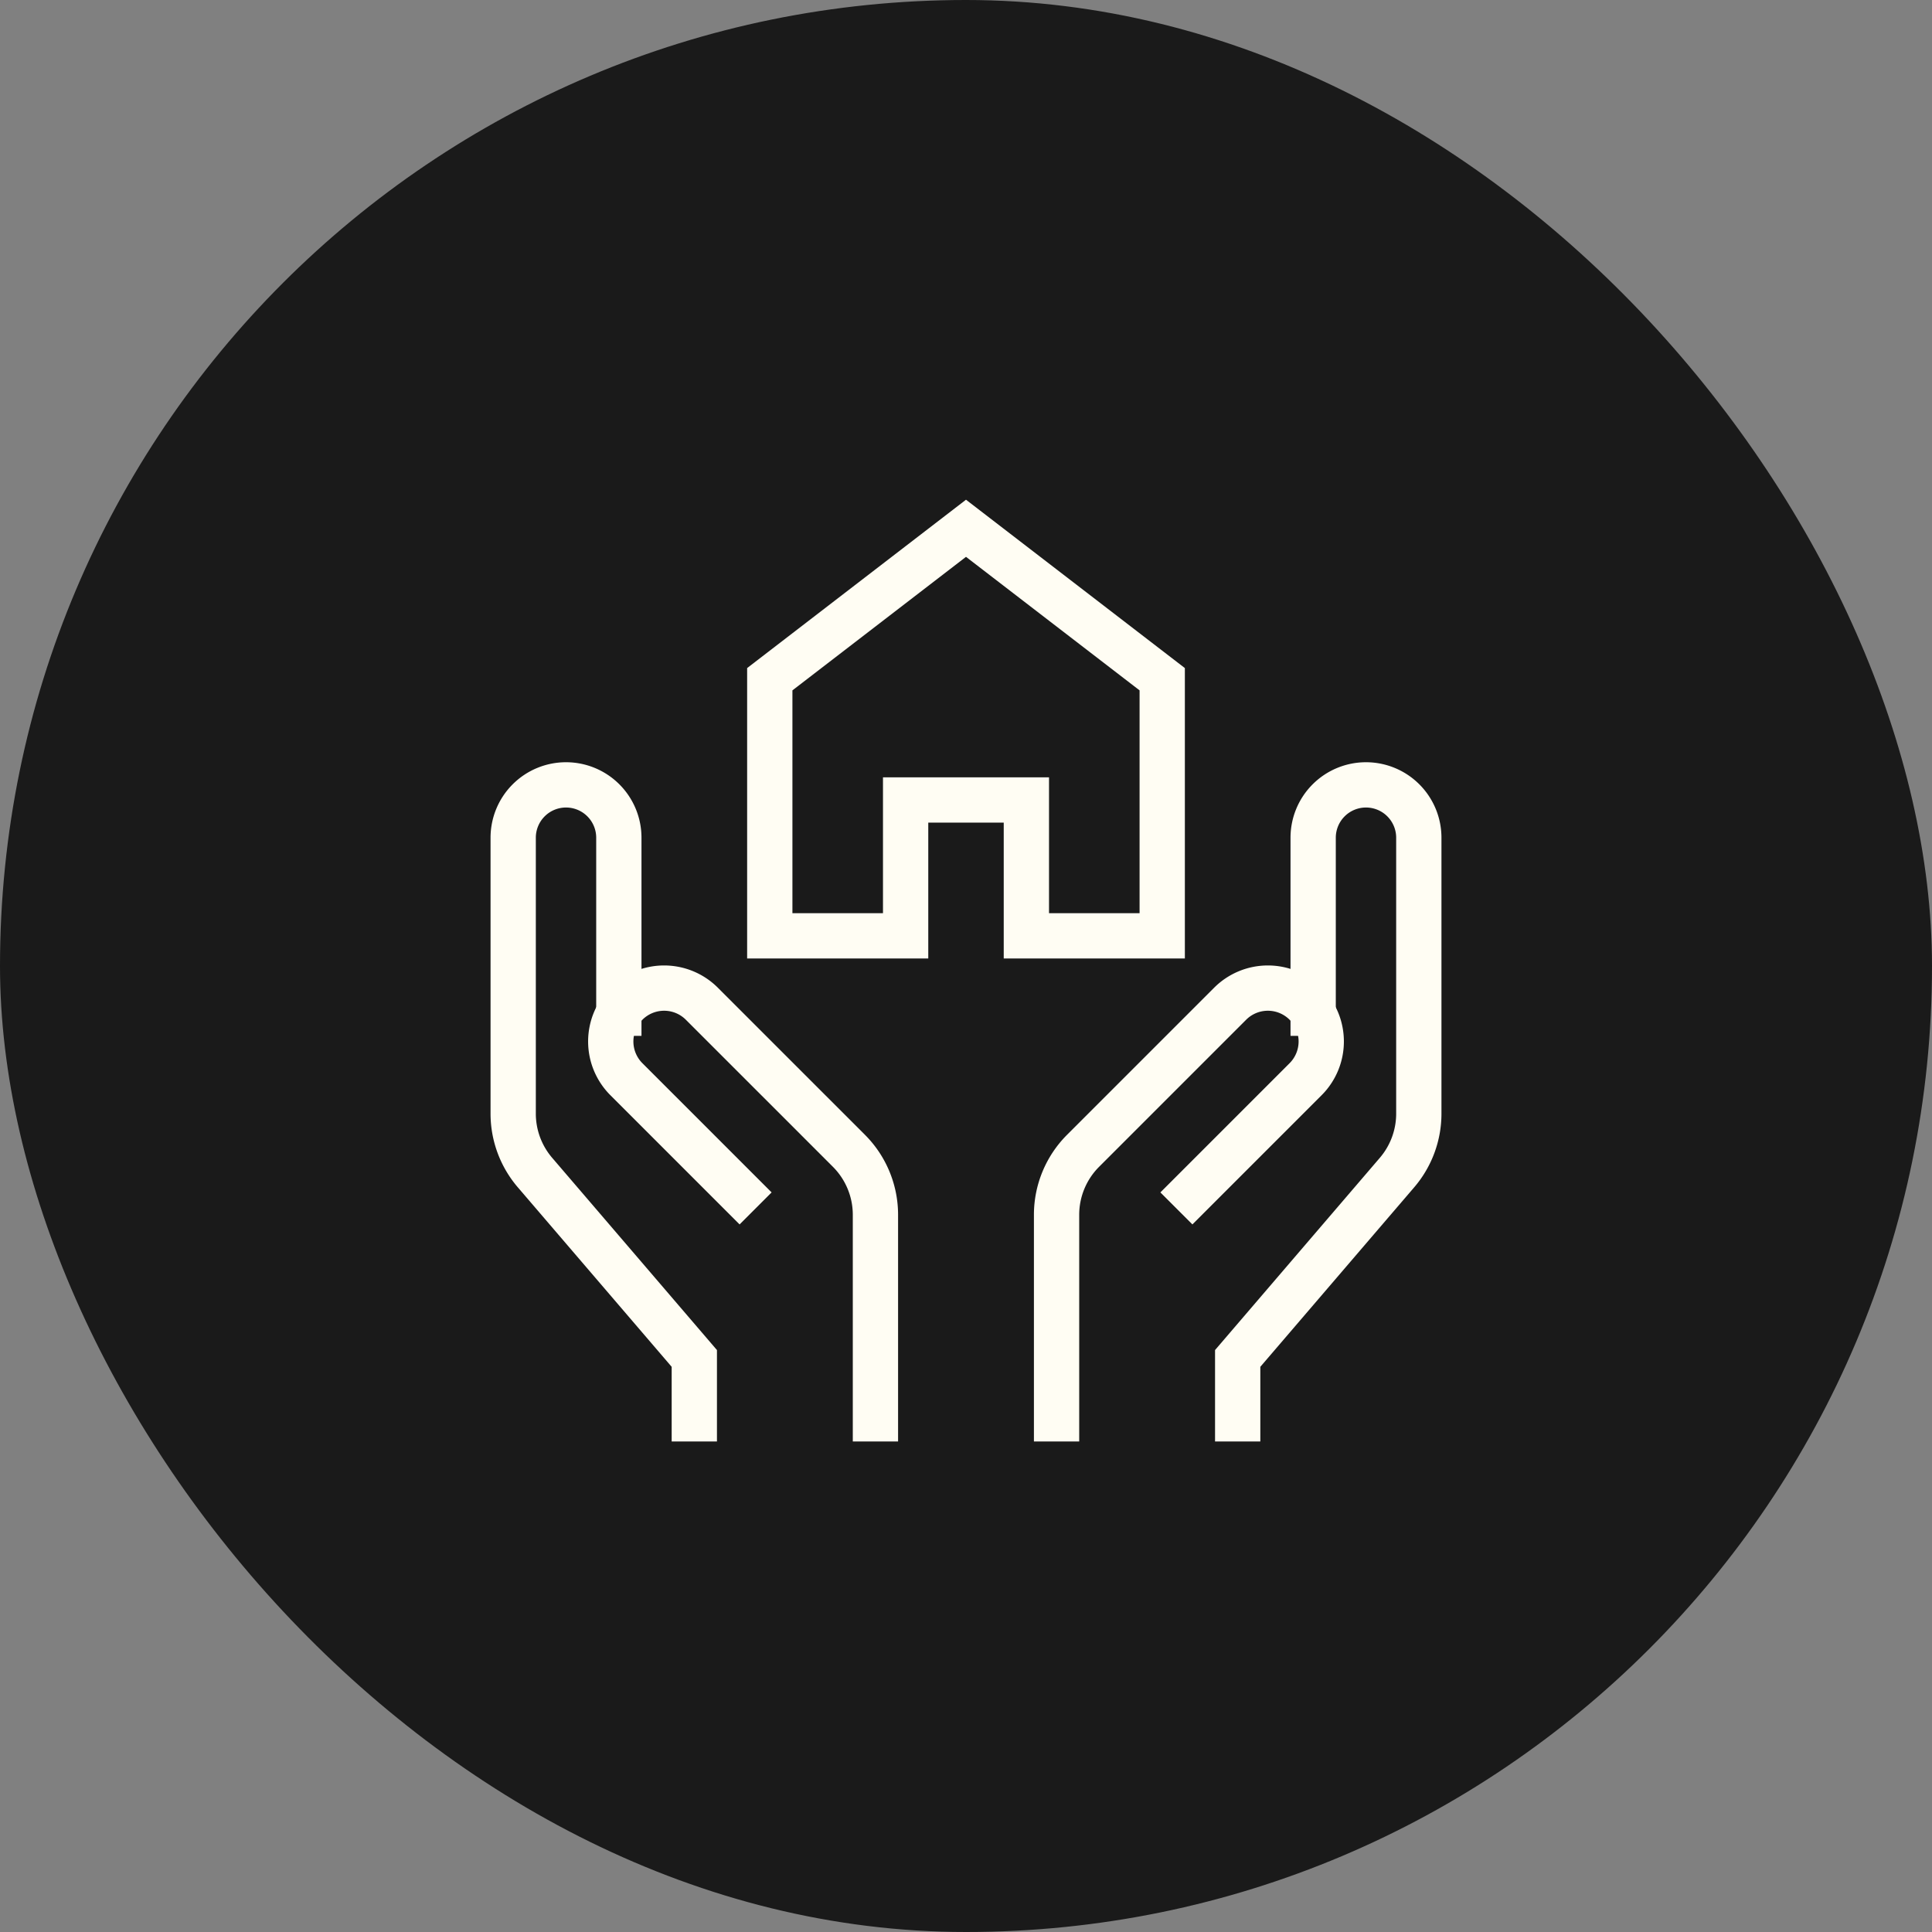
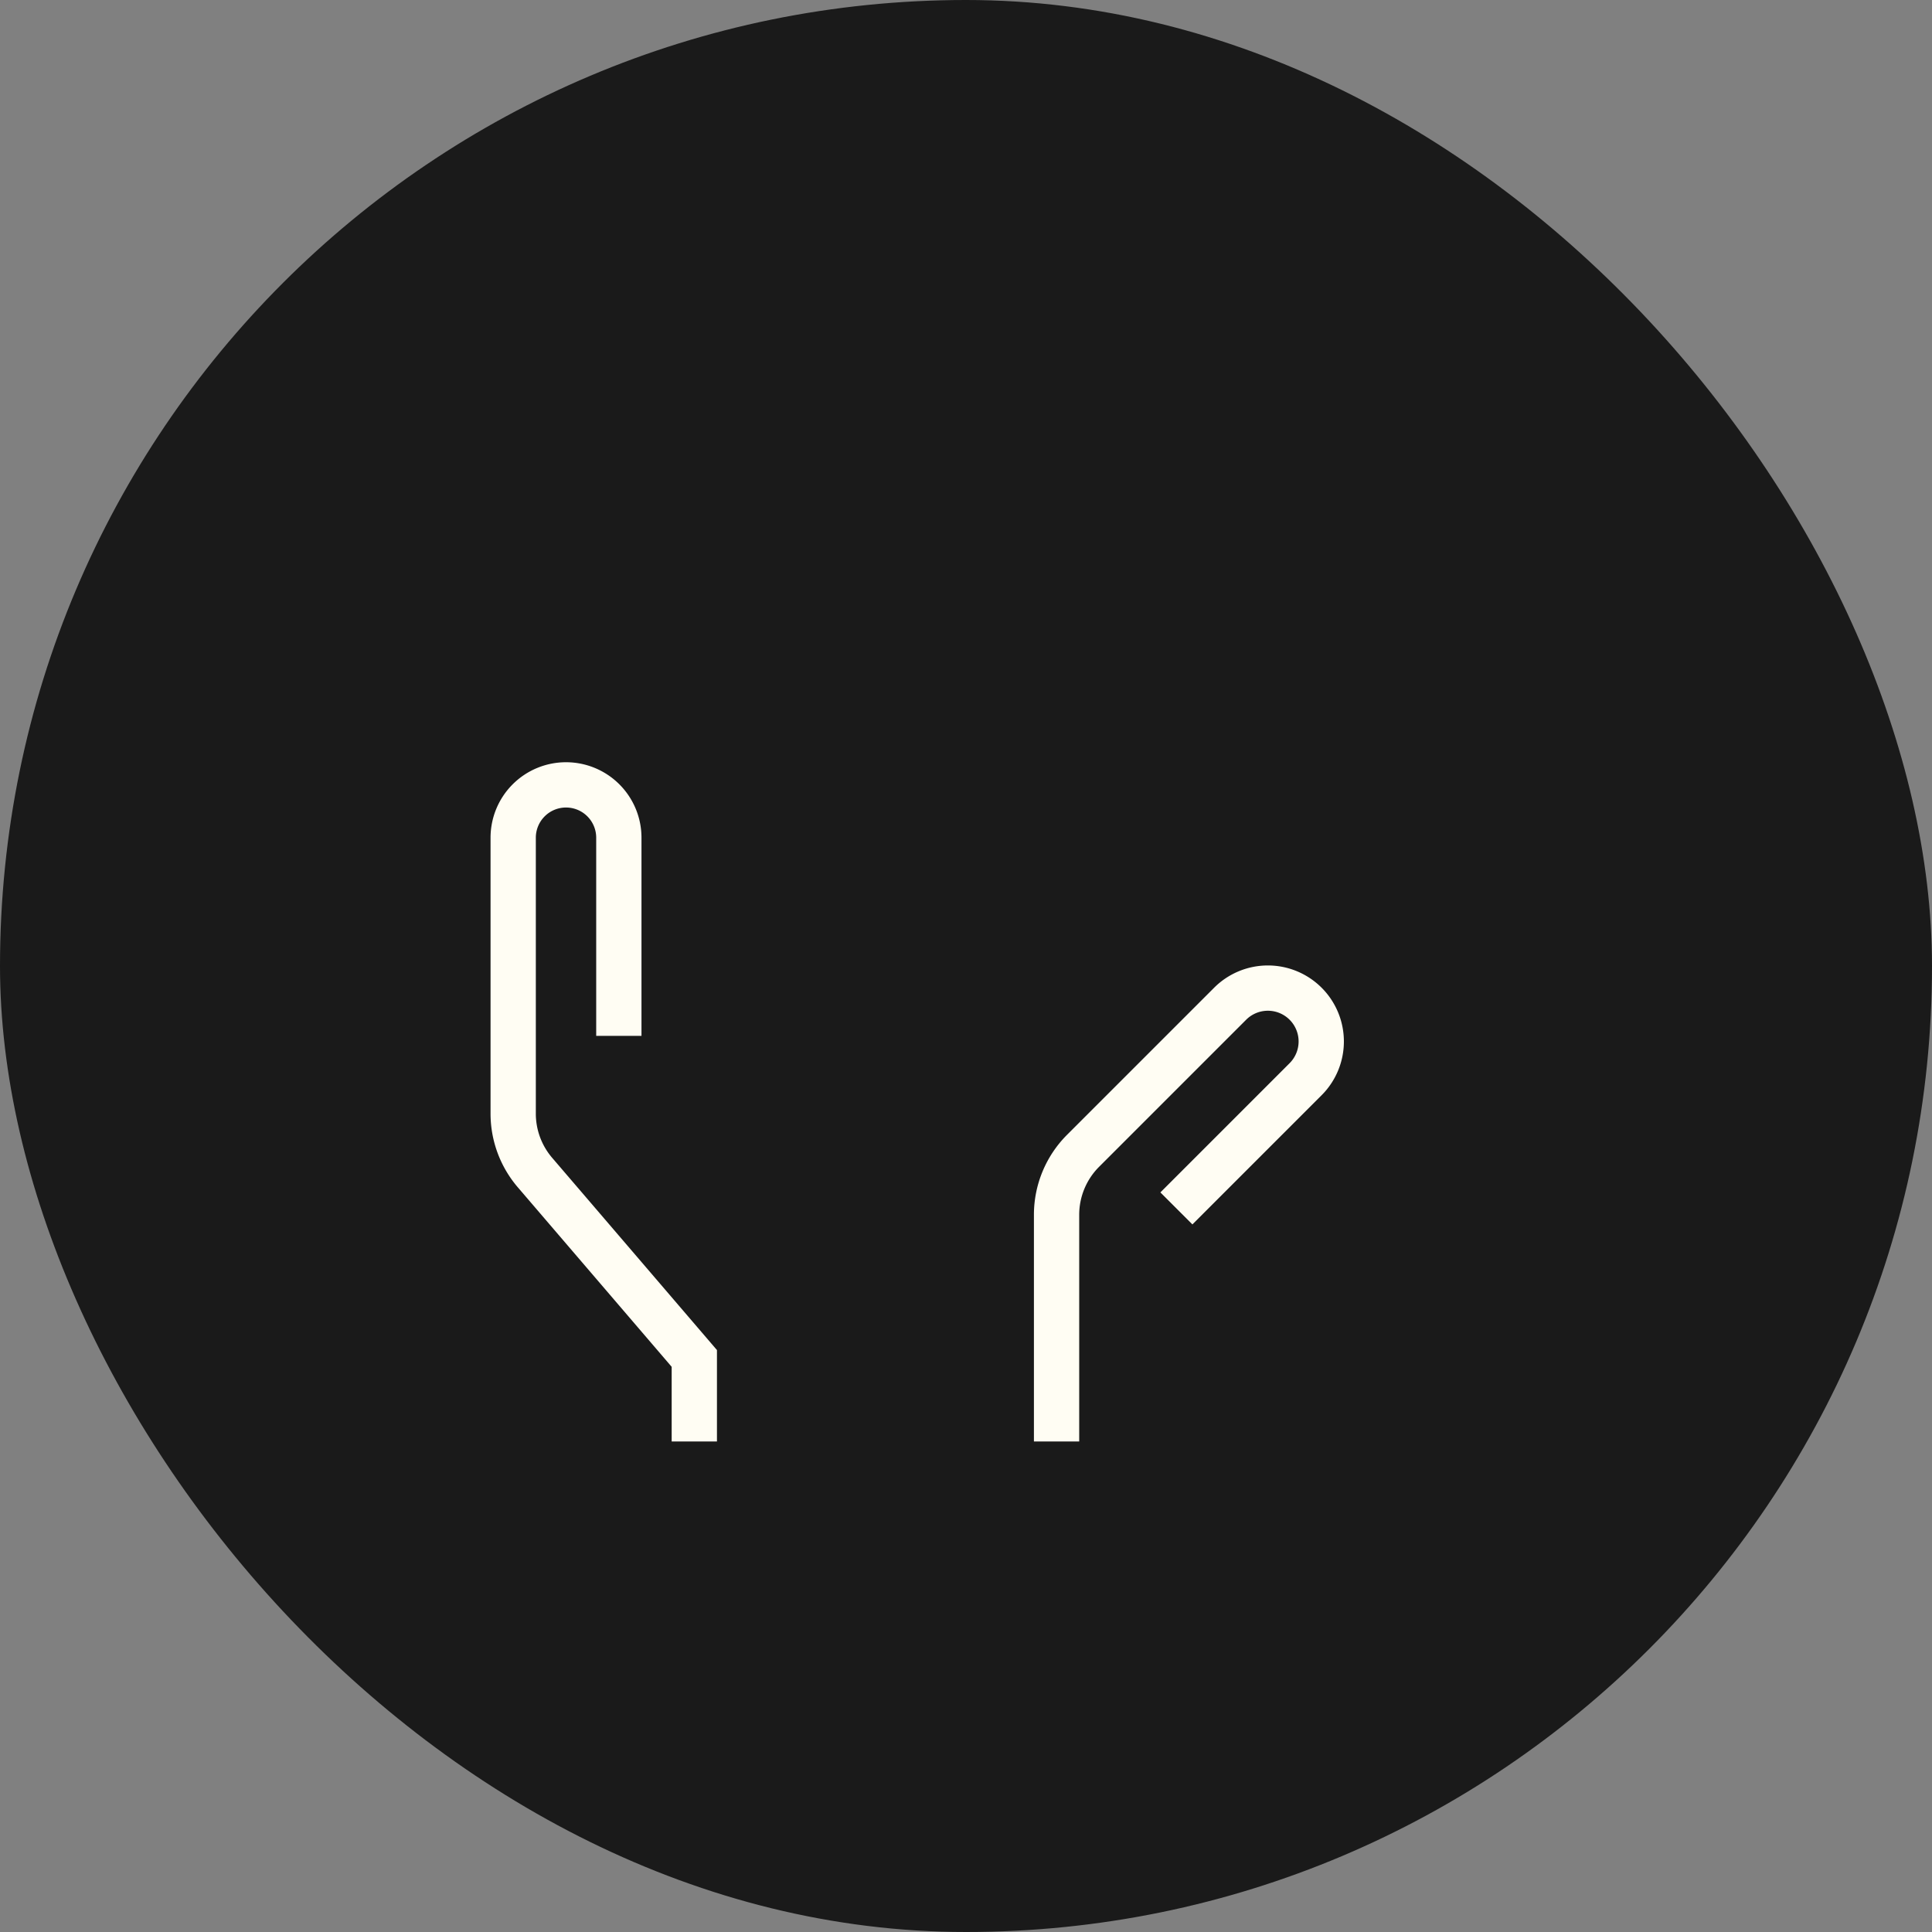
<svg xmlns="http://www.w3.org/2000/svg" height="64" width="64" viewBox="0 0 64 64">
  <rect x="0" y="0" width="64" height="64" fill="#808080" stroke="none" />
  <title>house property 2</title>
  <rect data-element="frame" x="0" y="0" width="64" height="64" rx="64" ry="64" stroke="none" fill="#1a1a1a" />
  <g transform="translate(16 16) scale(0.5)" stroke-linejoin="miter" stroke-miterlimit="10" fill="none" stroke="#fffdf3" stroke-linecap="square" class="nc-icon-wrapper" stroke-width="3">
    <path d="M14,62V58L3.444,45.685A6,6,0,0,1,2,41.78V23.5A3.5,3.5,0,0,1,5.5,20h0A3.5,3.5,0,0,1,9,23.5H9V35.13" data-cap="butt" stroke-linecap="butt" />
-     <path d="M26,62V48.485a6,6,0,0,0-1.757-4.242L14.5,34.5a3.535,3.535,0,0,0-5,0h0a3.535,3.535,0,0,0,0,5h0L17,47" data-cap="butt" stroke-linecap="butt" />
-     <path d="M50,62V58L60.556,45.685A6,6,0,0,0,62,41.78V23.5A3.5,3.5,0,0,0,58.5,20h0A3.5,3.5,0,0,0,55,23.5h0V35.13" data-cap="butt" stroke-linecap="butt" />
    <path d="M38,62V48.485a6,6,0,0,1,1.757-4.242L49.5,34.5a3.535,3.535,0,0,1,5,0h0a3.535,3.535,0,0,1,0,5h0L47,47" data-cap="butt" stroke-linecap="butt" />
-     <polygon points="32 3 19 13 19 30 28 30 28 21 36 21 36 30 45 30 45 13 32 3" stroke="#fffdf3" />
  </g>
</svg>